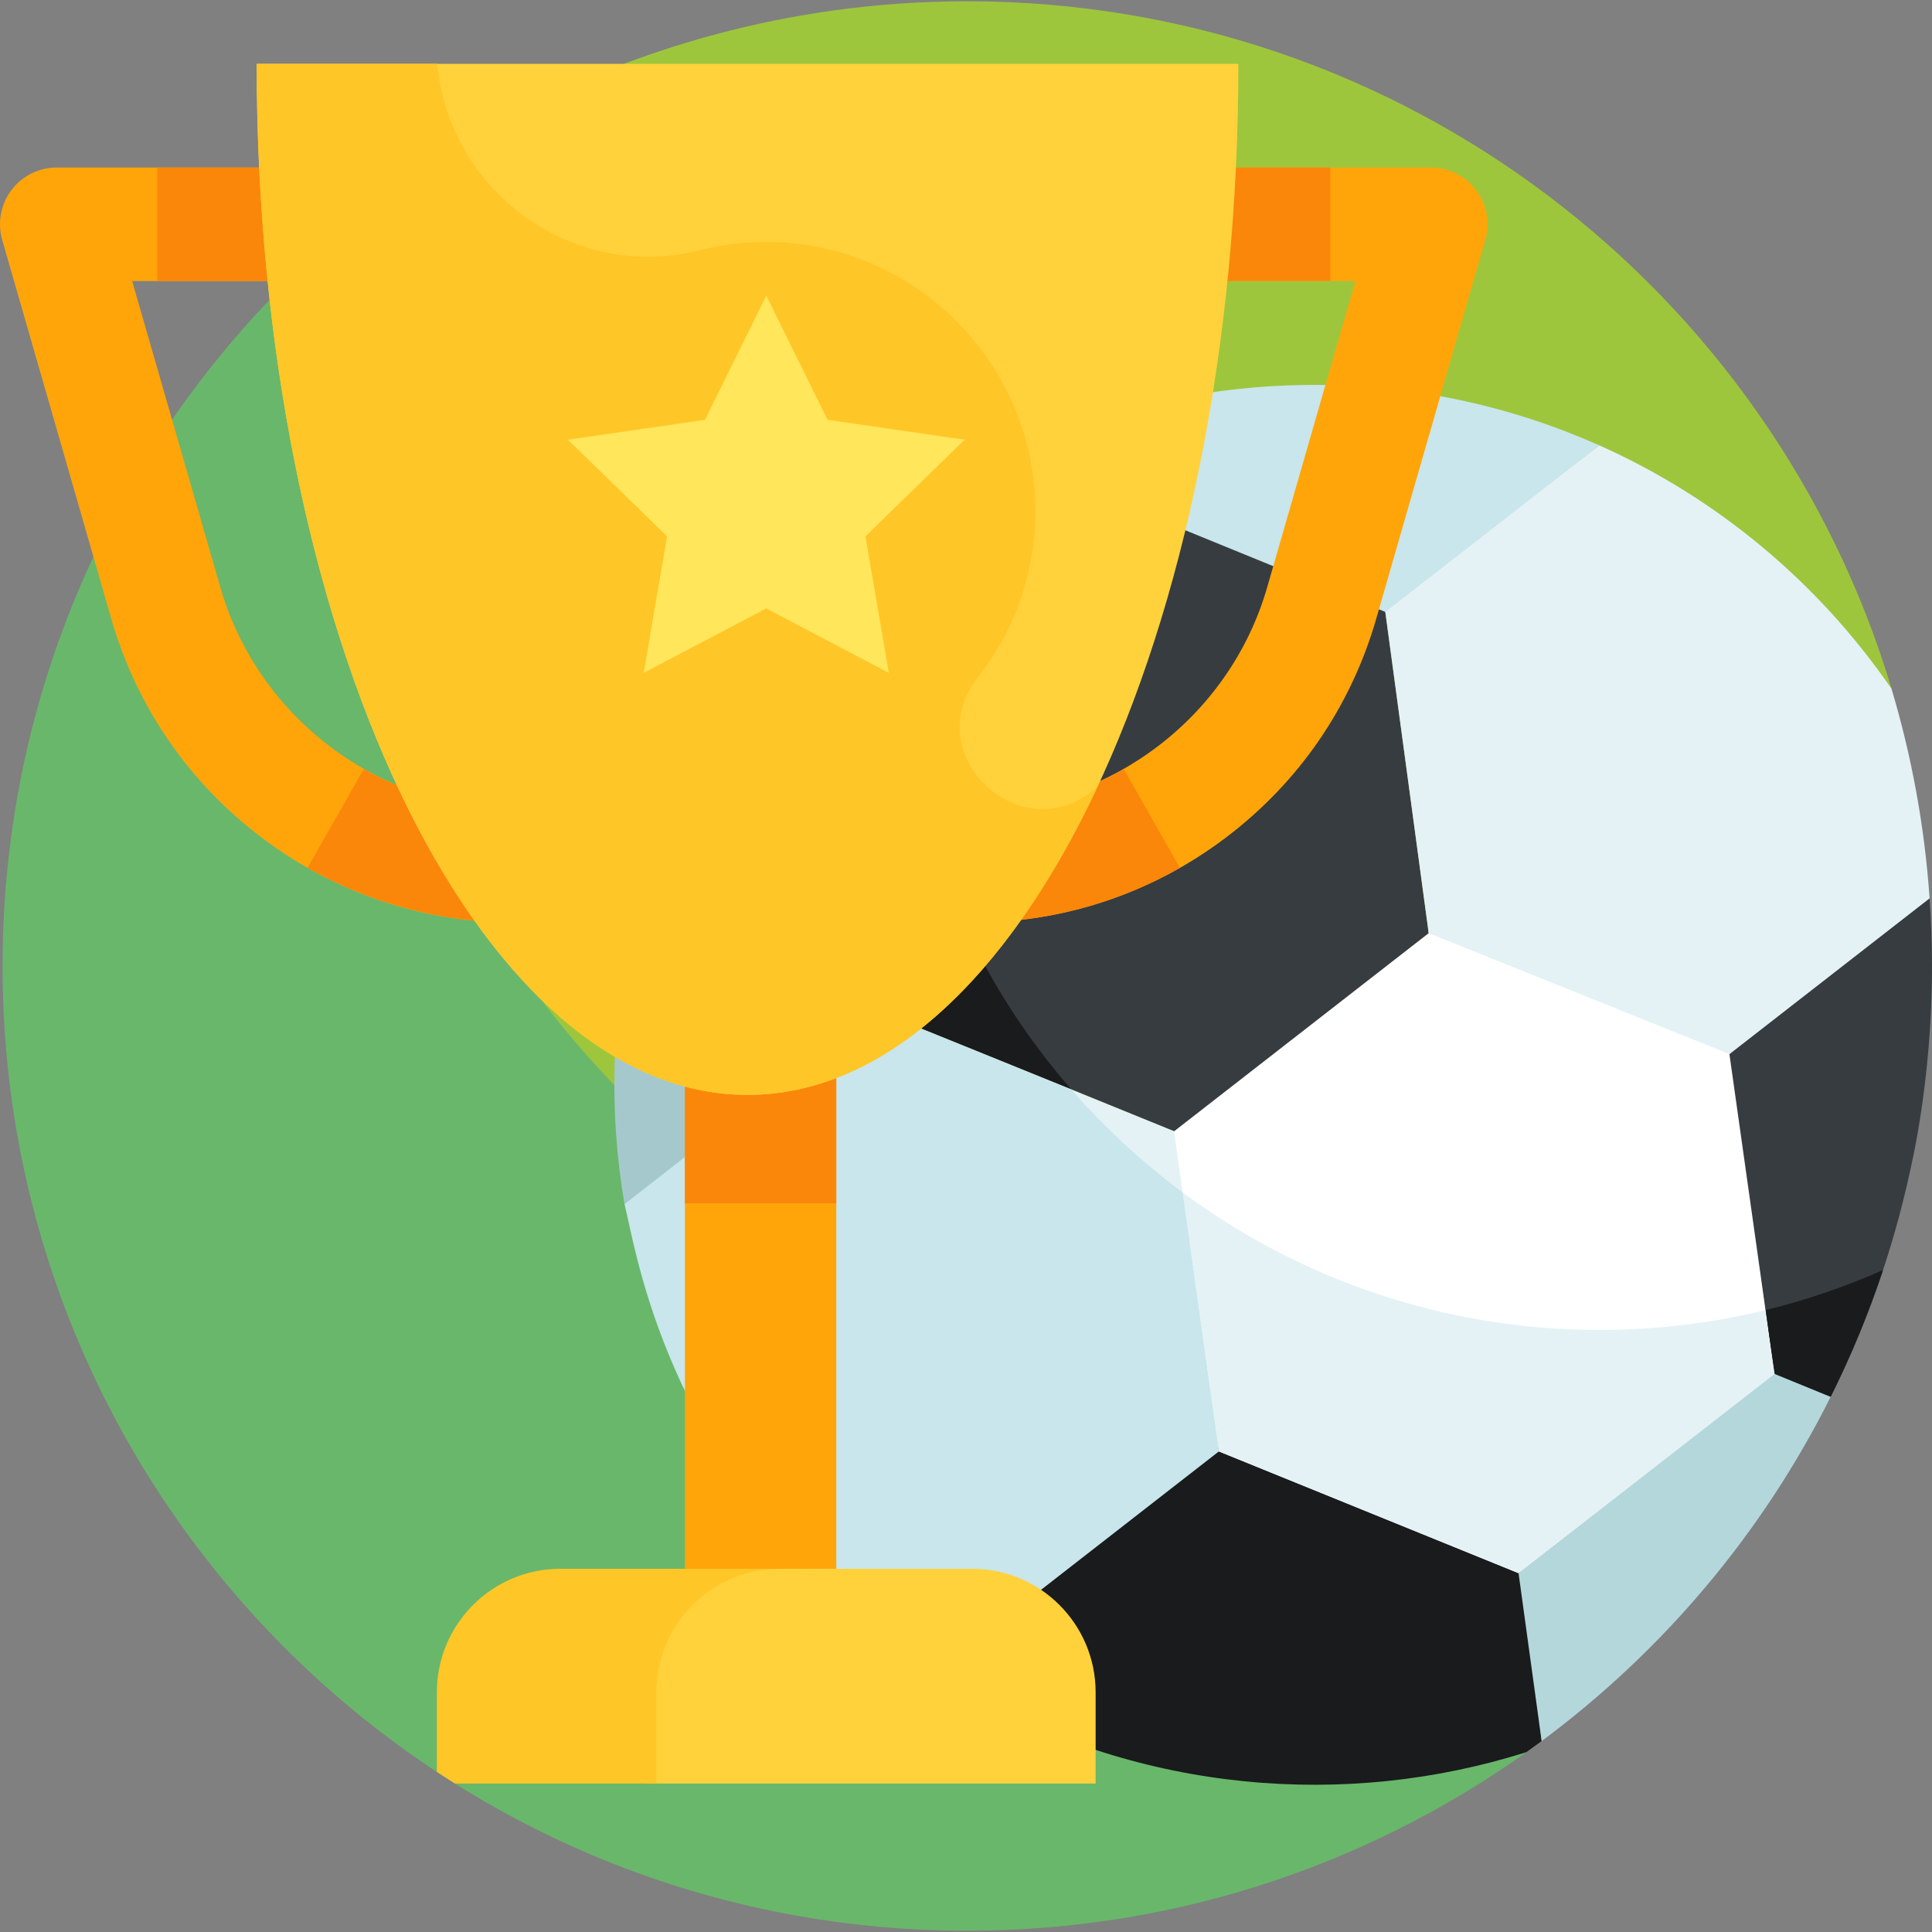
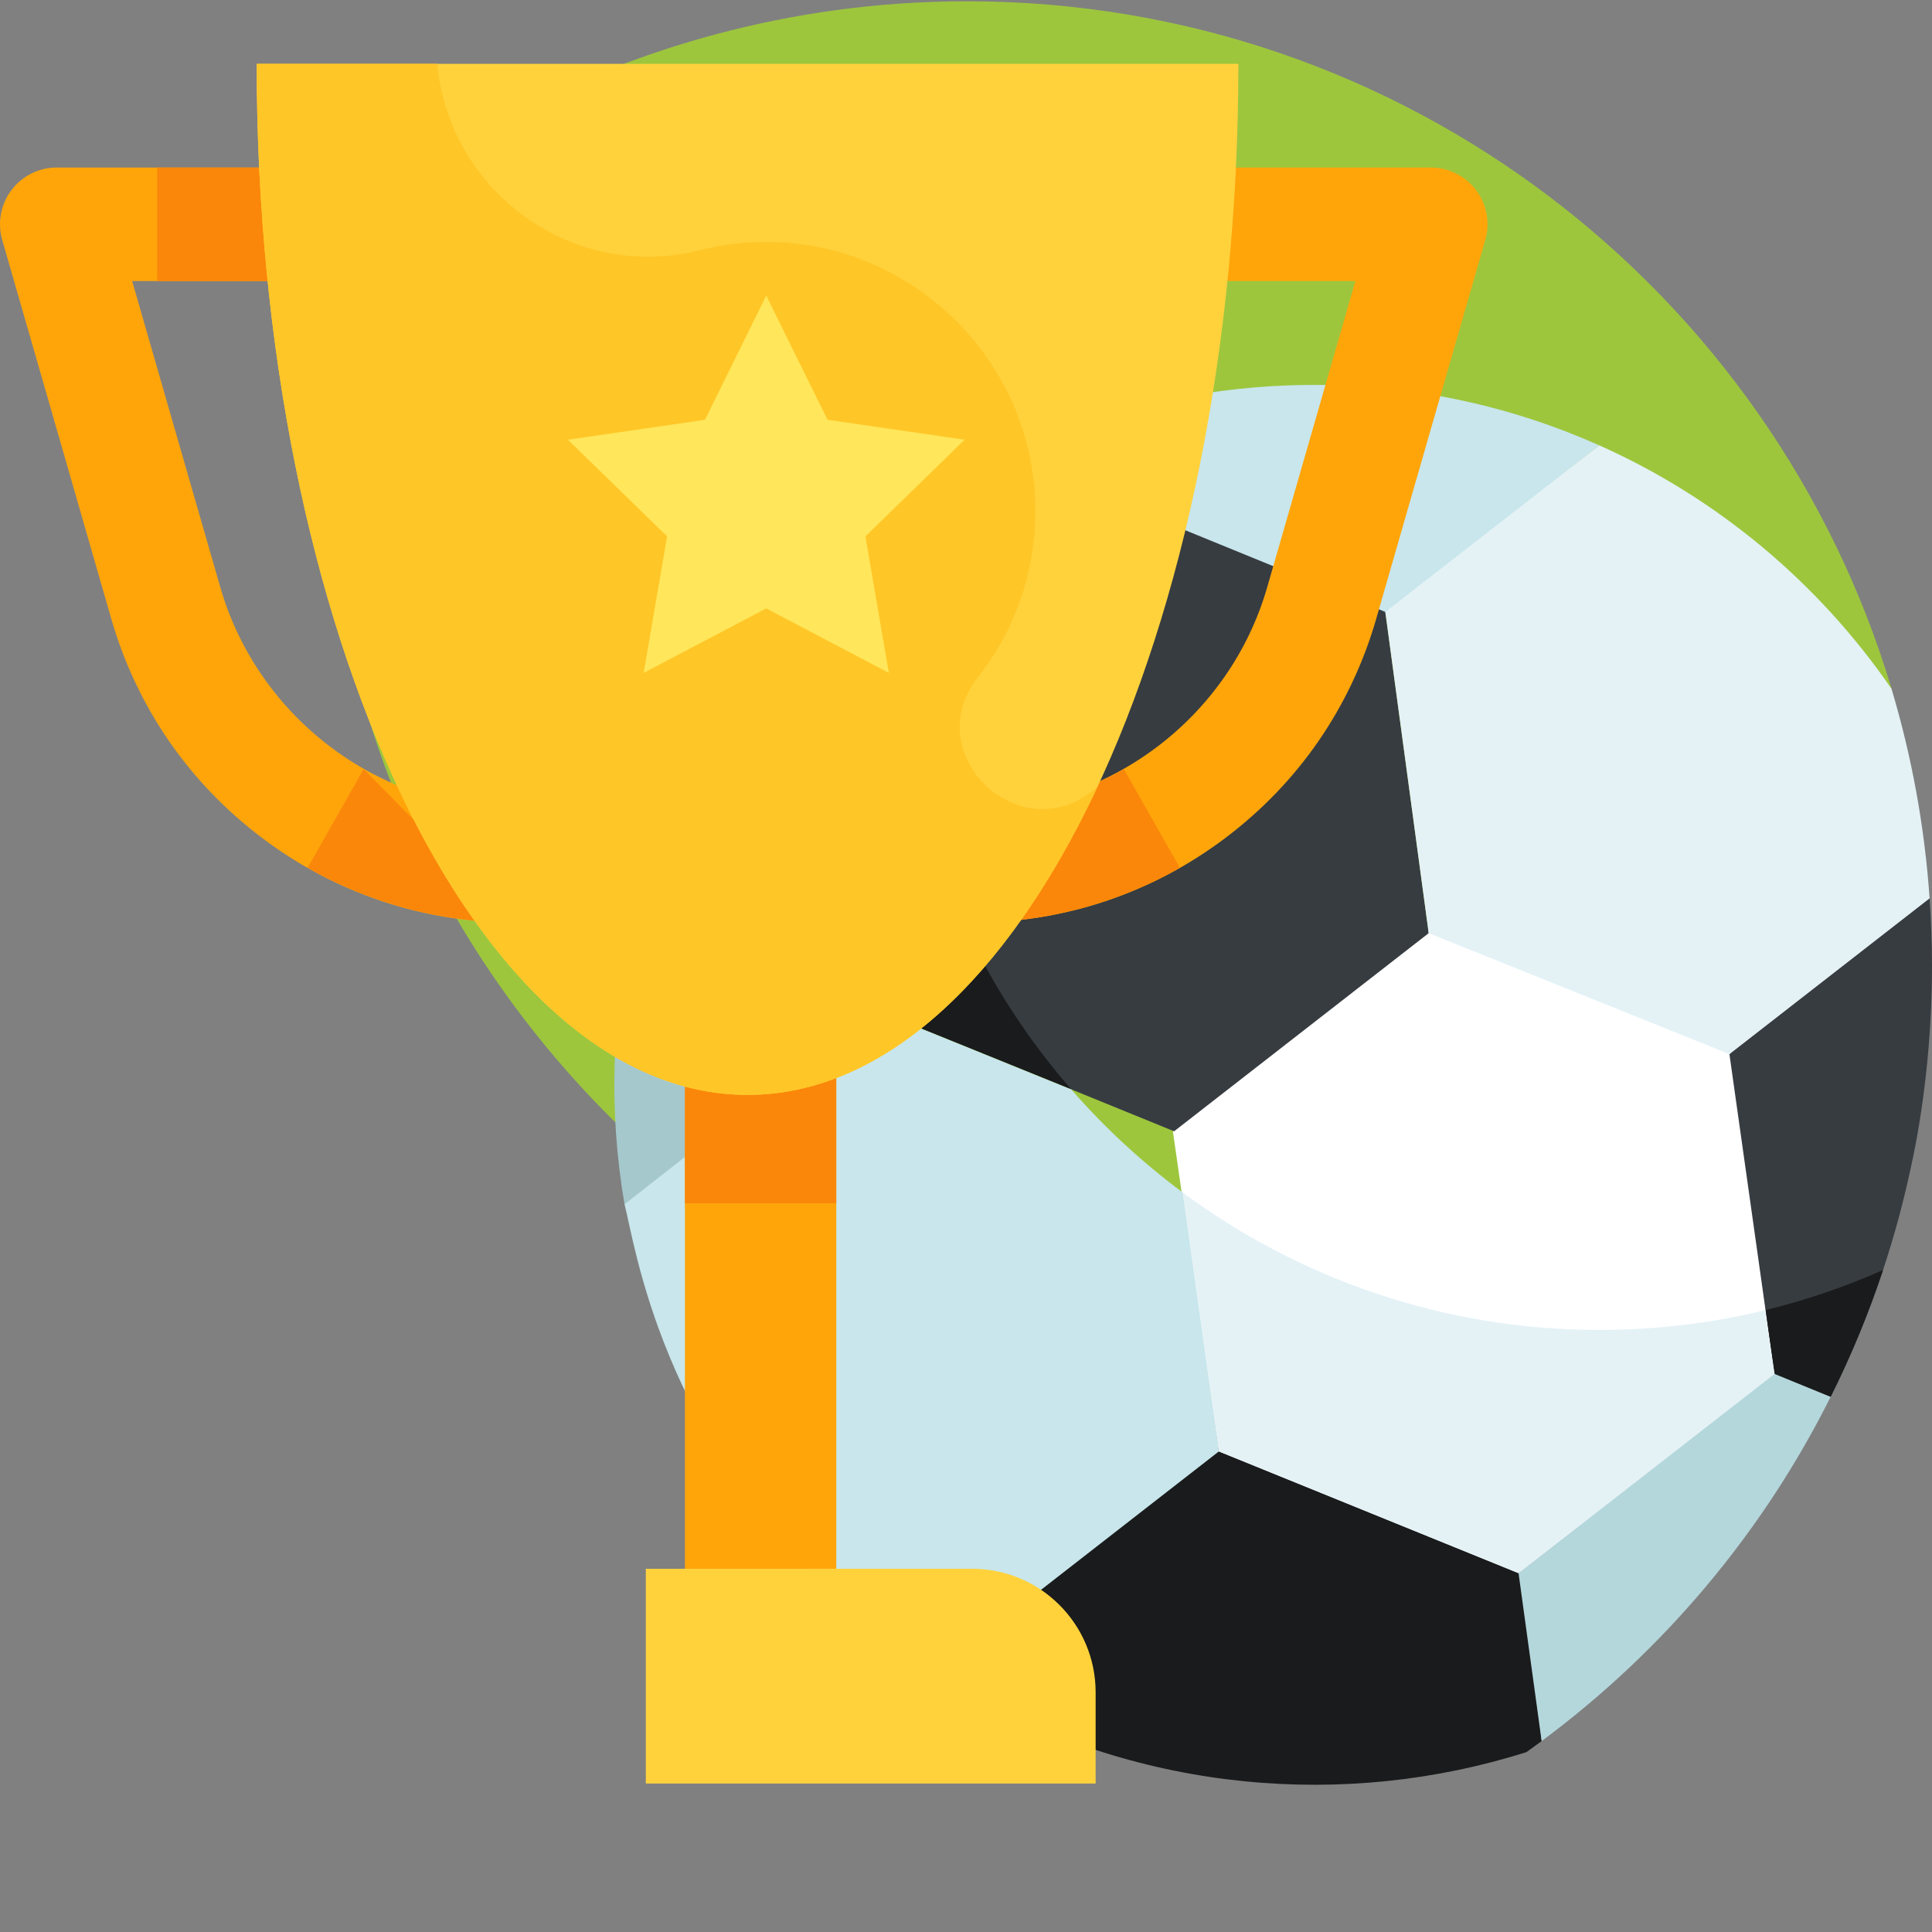
<svg xmlns="http://www.w3.org/2000/svg" id="Layer_1" enable-background="new 0 0 510.675 510.675" height="512" viewBox="0 0 510.675 510.675" width="512">
  <rect x="0" y="0" width="510.675" height="510.675" fill="#808080" stroke="none" />
  <g>
    <g>
      <path d="m255.675.337c-98.131 0-158.58 55.352-158.747 55.445 0 0-2.513 3.137-2.983 5.222-3.818 16.948-7.385 39.663-7.385 56.238 0 140.833 118.763 254.972 259.596 254.972l153.837-190.146c-31.48-105.12-128.953-181.731-244.318-181.731z" fill="#9dc63d" />
-       <path d="m346.133 365.017c-140.833 0-255-114.167-255-255 0-18.615 2.007-36.753 5.795-54.234-58.645 46.72-96.253 118.746-96.253 199.554 0 140.833 114.167 255 255 255 56.624 0 109.268-18.558 151.847-50.145z" fill="#69b76b" />
    </g>
    <g>
      <g>
        <g>
          <path d="m285.088 112.506 2.12 17.373 79.049 32.495 56.487-44.65c-23.013-10.272-48.505-15.99-75.335-15.99-21.893.001-42.827 3.791-62.321 10.772z" fill="#c8e6eb" />
        </g>
      </g>
      <path d="m402.089 415.284-80.175-32.544-67.302 53.49 1.483 11.482c45.742 25.964 99.566 30.582 147.397 15.408 1.353-.963 2.693-1.942 4.026-2.93z" fill="#1a1b1c" />
      <g>
        <g>
          <g>
            <path d="m377.539 245.9-67.517 53.13 12.155 84.617 79.215 32.18 67.666-52.661-11.551-84.839z" fill="#fff" />
          </g>
        </g>
        <g>
          <g>
            <path d="m287.532 129.631-68.048 52.454 11.739 84.691 79.125 32.249 67.293-52.37-11.467-84.903z" fill="#373c41" />
          </g>
        </g>
      </g>
      <path d="m510.04 237.444-52.912 41.179 11.93 84.543 14.818 6.059c9.321-18.656 16.448-38.642 20.999-59.649.178-1.087 5.801-23.477 5.801-54.239-.001-6.017-.225-11.98-.636-17.893z" fill="#373c41" />
      <path d="m483.916 369.143-14.859-6.137-67.666 52.821 6.103 44.38c32.04-23.763 58.372-54.904 76.422-91.064z" fill="#b4d7dc" />
      <g>
        <g>
          <path d="m255.586 435.471-33.109-12.24c10.095 9.201 21.669 17.674 33.619 24.48z" fill="#a5c8cd" />
        </g>
      </g>
      <g>
-         <path d="m310.348 299.025-79.214-32.179 90.954 116.871z" fill="#e4f2f6" />
-       </g>
+         </g>
      <path d="m510.04 237.444c-1.325-19.114-4.759-37.645-10.067-55.369-19.224-27.959-45.924-50.377-77.228-64.35l-56.572 44.026 11.467 84.903 79.487 31.968z" fill="#e4f2f6" />
      <g>
        <g>
          <path d="m232.047 267.111-12.441-85.121-19.137-7.663c-32.366 42.299-43.854 94.666-35.403 143.935z" fill="#a5c8cd" />
        </g>
      </g>
      <g>
        <g>
          <path d="m283.189 287.992-52.055-21.147-66.067 51.416c2.84 10.916 9.567 61.068 57.41 104.969.004.004-.004-.004 0 0l33.109 12.24 66.591-51.824-9.48-68.389c-10.754-7.982-20.724-17.182-29.508-27.265z" fill="#c8e6eb" />
        </g>
      </g>
      <g>
        <g>
          <path d="m283.042 287.827c-27.952-32.161-44.972-74.069-45.306-119.947l-18.253 14.205 11.65 84.761z" fill="#1a1b1c" />
        </g>
      </g>
      <path d="m466.717 346.276 2.341 16.889 14.818 6.059c5.374-10.755 10.022-21.95 13.86-33.532-9.914 4.401-20.28 7.966-31.019 10.584z" fill="#1a1b1c" />
      <g>
        <g>
          <path d="m312.587 315.176 9.59 68.472 79.215 32.179 67.666-52.661-2.545-16.838c-14.032 3.404-28.688 5.21-43.767 5.21-41.223 0-79.402-13.569-110.159-36.362z" fill="#e4f2f6" />
        </g>
      </g>
      <g>
        <g>
          <path d="m200.47 174.326 19.014 7.758 68.048-52.454-2.444-17.124c-33.842 12.091-63.143 33.839-84.618 61.82z" fill="#e4f2f6" />
        </g>
      </g>
    </g>
    <g>
      <g>
        <path d="m181.044 252.532h40v162.131h-40z" fill="#ffa50a" />
      </g>
      <g>
        <path d="m181.044 252.532h40v65.532h-40z" fill="#fa870a" />
      </g>
      <g>
        <path d="m257.015 243.879c-8.284 0-15-6.716-15-15s6.716-15 15-15c35.945 0 67.995-24.125 77.94-58.667l23.3-80.932h-76.495c-8.284 0-15-6.716-15-15s6.716-15 15-15h96.424c4.712 0 9.15 2.214 11.984 5.979s3.733 8.643 2.43 13.171l-28.813 100.082c-6.722 23.351-20.537 43.417-39.951 58.03s-42.52 22.337-66.819 22.337z" fill="#ffa50a" />
      </g>
      <g>
        <path d="m257.015 243.879c-8.284 0-15-6.716-15-15s6.716-15 15-15c14.026 0 27.874-3.657 40.048-10.575l14.822 26.083c-16.683 9.481-35.657 14.492-54.87 14.492z" fill="#fa870a" />
      </g>
      <g>
-         <path d="m281.76 44.279h69.88v30h-69.88z" fill="#fa870a" />
-       </g>
+         </g>
      <g>
        <path d="m136.168 243.879c-24.299 0-47.404-7.724-66.818-22.337-19.413-14.613-33.229-34.68-39.95-58.03l-28.814-100.083c-1.304-4.528-.404-9.406 2.43-13.171s7.272-5.979 11.984-5.979h96.423c8.284 0 15 6.716 15 15s-6.716 15-15 15h-76.495l23.3 80.932c9.945 34.542 41.995 58.667 77.94 58.667 8.284 0 15 6.716 15 15s-6.716 15.001-15 15.001z" fill="#ffa50a" />
      </g>
      <g>
-         <path d="m136.168 243.879c-19.213 0-38.187-5.011-54.87-14.492l14.822-26.083c12.174 6.918 26.021 10.575 40.048 10.575z" fill="#fa870a" />
+         <path d="m136.168 243.879c-19.213 0-38.187-5.011-54.87-14.492l14.822-26.083z" fill="#fa870a" />
      </g>
      <g>
        <path d="m41.544 44.279h69.879v30h-69.879z" fill="#fa870a" />
      </g>
      <g>
        <path d="m67.852 16.878c0 150.513 58.086 272.527 129.739 272.527s129.74-122.014 129.74-272.527z" fill="#ffd23c" />
      </g>
      <g>
        <path d="m256.938 414.663h-86.229v56.771h118.893v-24.107c0-18.04-14.625-32.664-32.664-32.664z" fill="#ffd23c" />
      </g>
-       <path d="m115.475 447.327v21.022c1.585 1.045 3.182 2.074 4.792 3.085h53.212v-24.107c0-18.04 14.624-32.664 32.664-32.664h-58.003c-18.041 0-32.665 14.624-32.665 32.664z" fill="#ffc627" />
      <path d="m258.464 179.039c9.786-12.418 15.555-28.215 15.19-45.506-.798-37.842-31.703-68.753-69.545-69.569-6.619-.143-13.039.619-19.142 2.171-32.819 8.341-65.485-14.579-69.281-48.228-.039-.343-.077-.686-.115-1.029h-47.719c0 150.513 58.086 272.527 129.74 272.527 36.213 0 68.954-31.177 92.49-81.435-.319.268-.638.533-.957.795-19.754 16.209-46.476-9.656-30.661-29.726z" fill="#ffc627" />
      <g>
        <path d="m202.538 78.122 16.205 32.835 36.236 5.266-26.221 25.558 6.19 36.089-32.41-17.039-32.41 17.039 6.19-36.089-26.22-25.558 36.235-5.266z" fill="#ffe65a" />
      </g>
    </g>
  </g>
</svg>